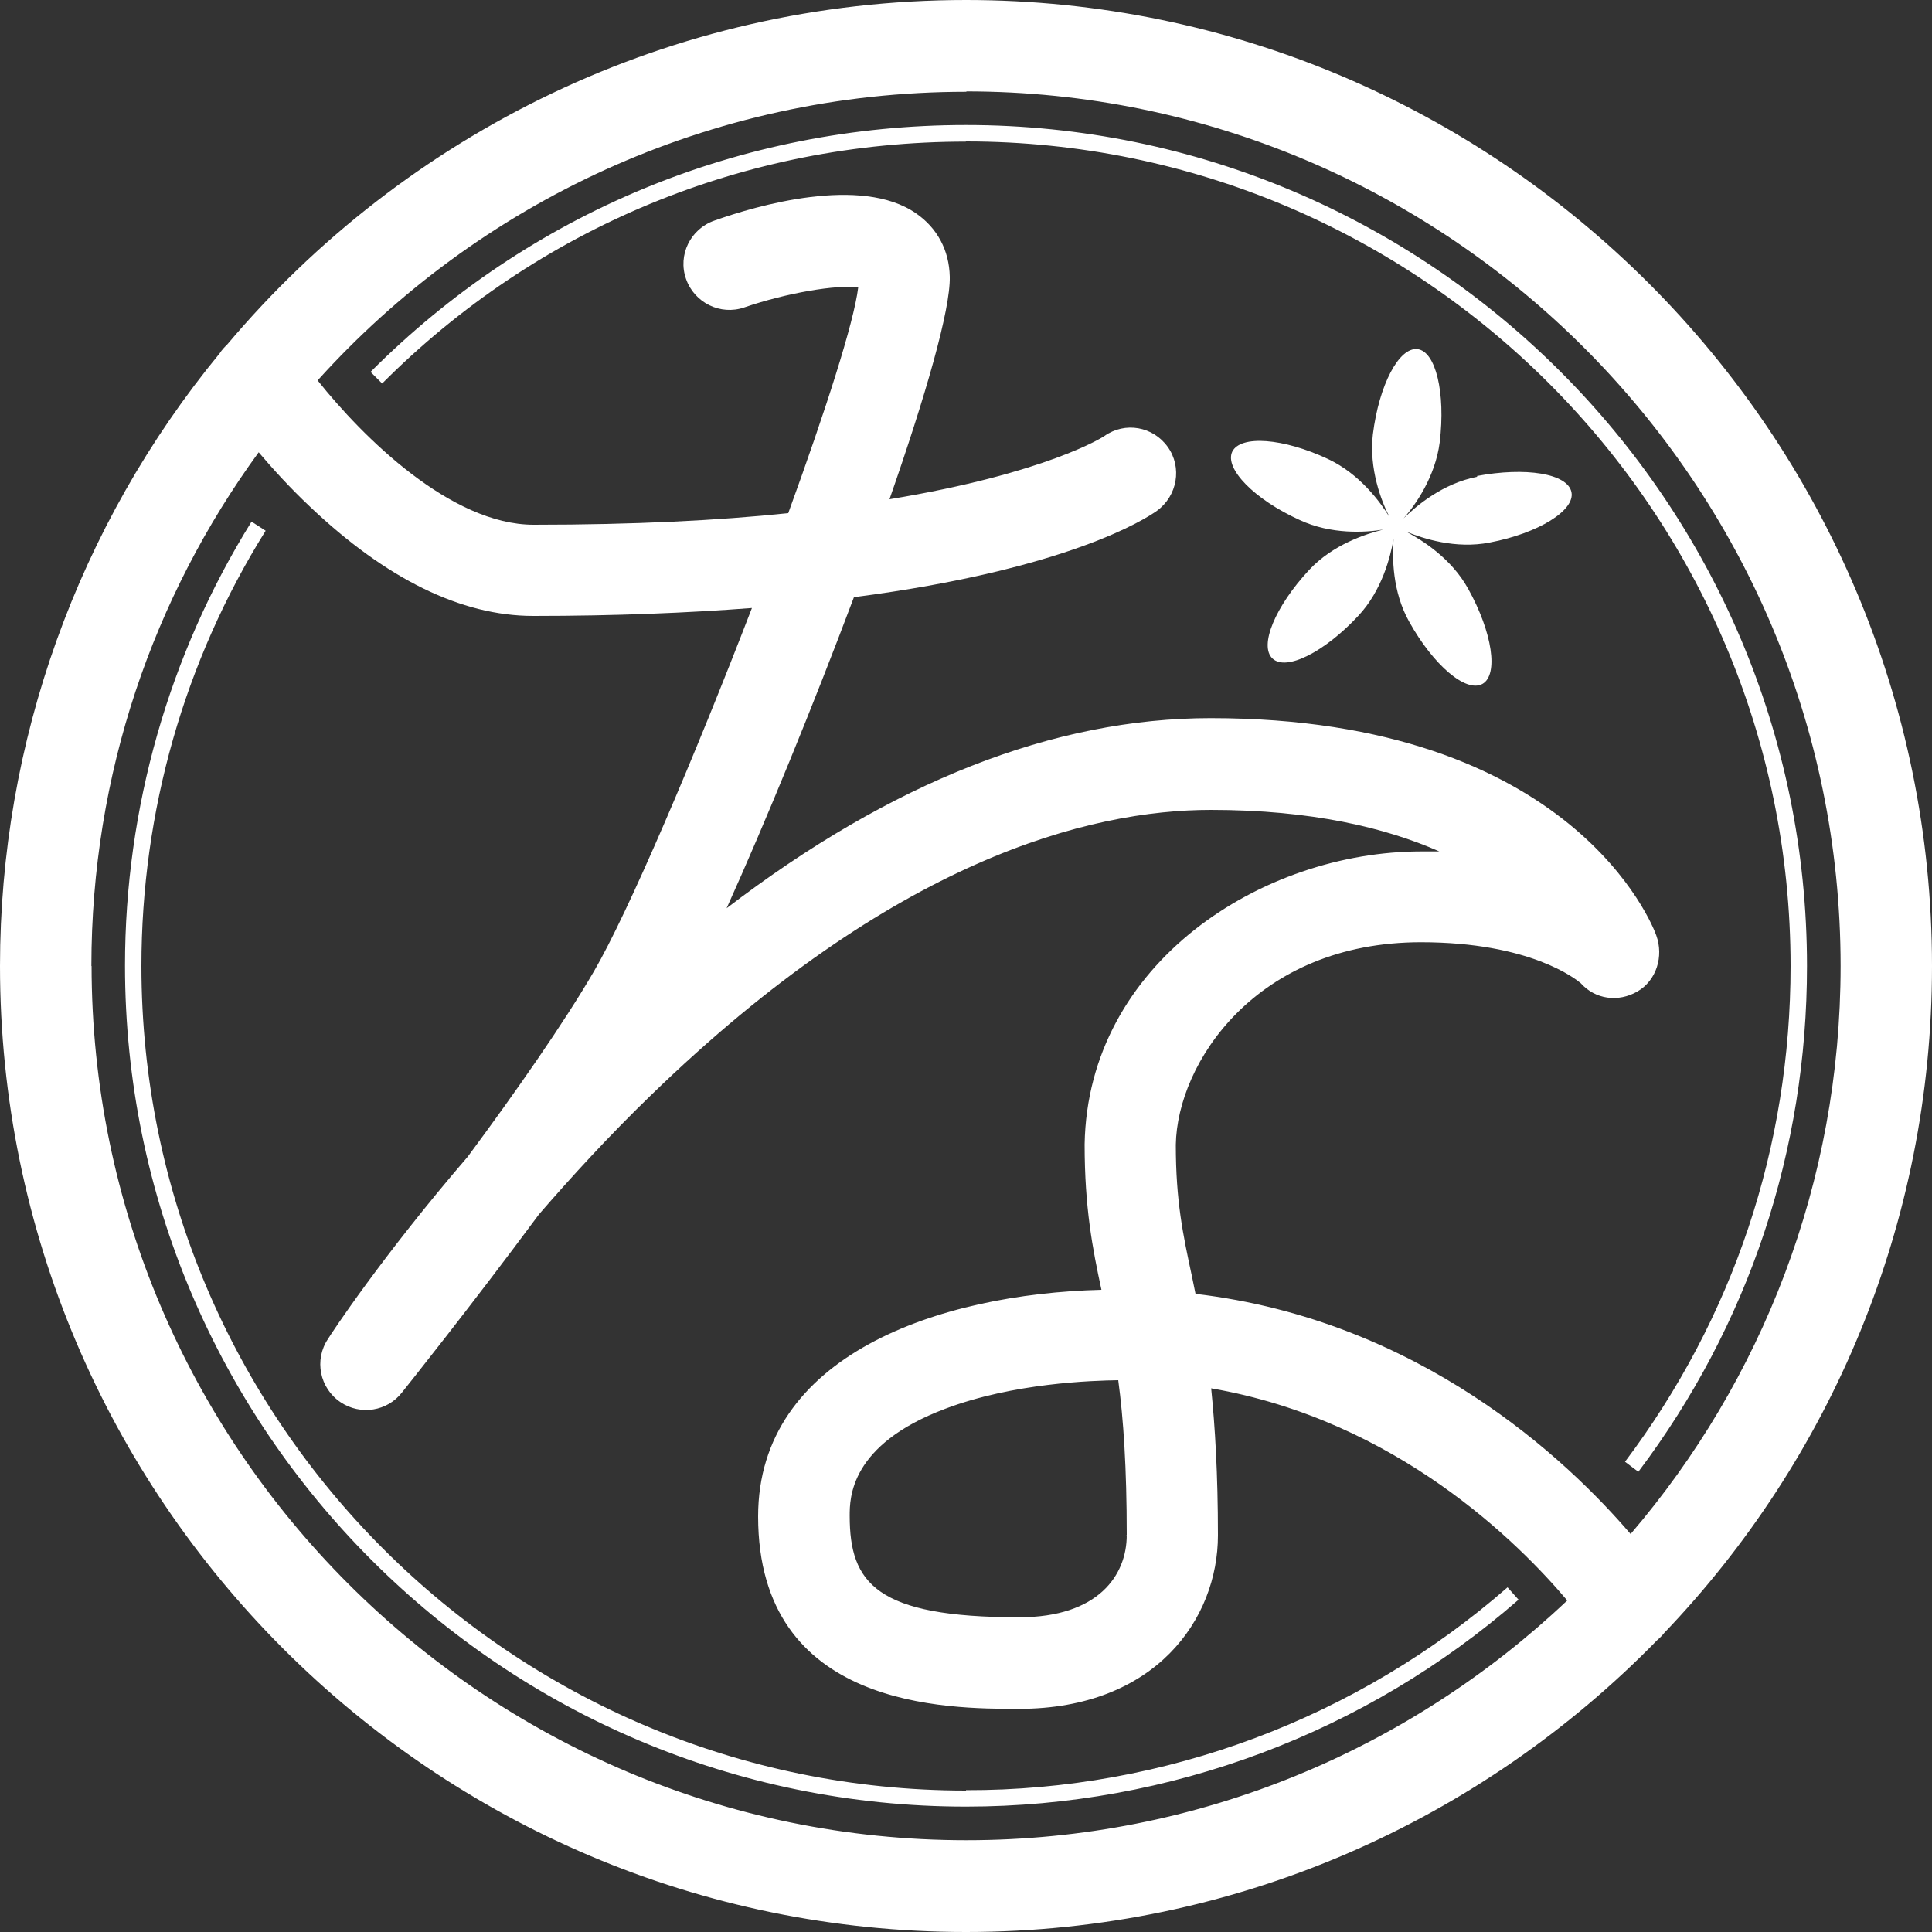
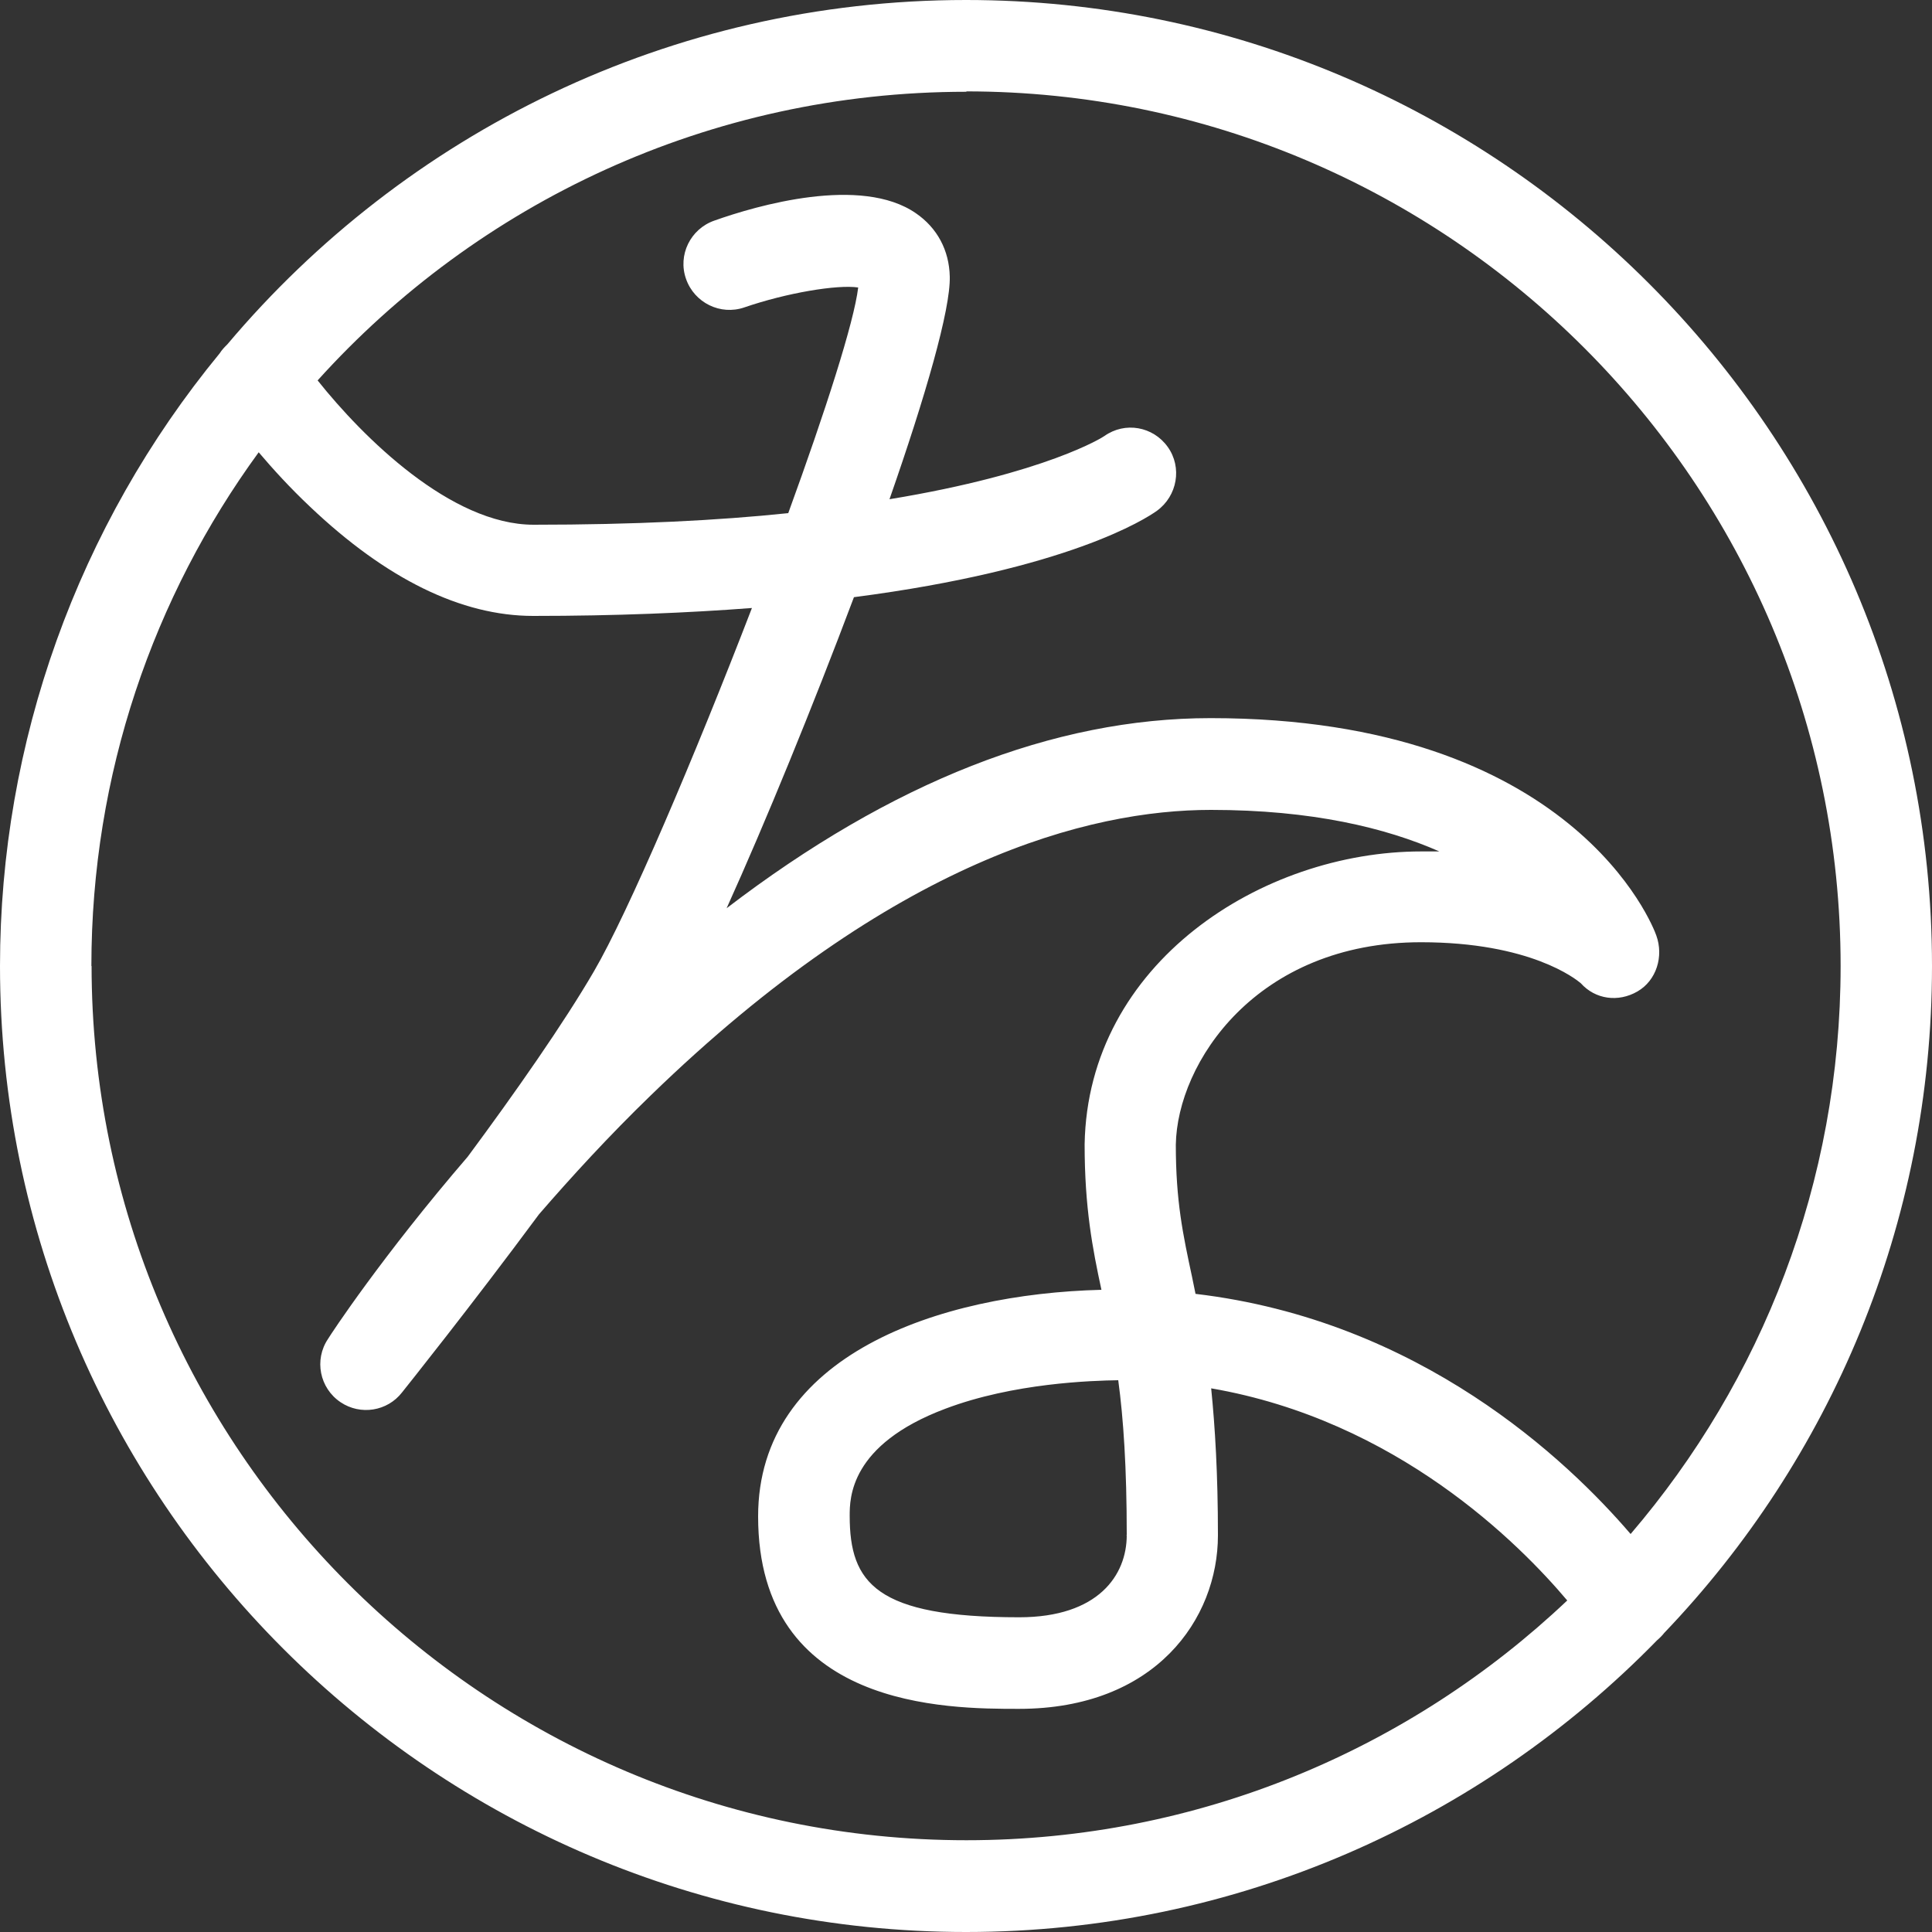
<svg xmlns="http://www.w3.org/2000/svg" id="_レイヤー_1" data-name=" レイヤー 1" viewBox="0 0 100 100">
  <rect x="0" y="0" width="100" height="100" fill="#333333" stroke="none" />
  <defs>
    <style>
      .cls-1 {
        fill: #fff;
        stroke-width: 0px;
      }
    </style>
  </defs>
  <path class="cls-1" d="M86.14,84.52c8.59-8.98,13.86-21.15,13.86-34.52C100,22.43,77.57,0,50,0c-15.32,0-29.05,6.93-38.23,17.82-.15.15-.28.28-.4.47C4.02,27.22,0,38.43,0,50,0,77.57,22.43,100,50,100c14,0,26.68-5.79,35.77-15.1.14-.12.27-.25.37-.38h0ZM50,4.73c24.96,0,45.27,20.3,45.27,45.27,0,11.22-4.09,21.48-10.87,29.4-3.29-3.84-10.9-11.06-22.52-12.43-.06-.29-.12-.59-.18-.88-.47-2.19-.84-3.91-.84-6.84.07-4.23,4.16-10.48,12.69-10.48,5.66,0,8.02,1.91,8.27,2.12.75.84,1.94,1,2.93.43s1.37-1.82.98-2.9c-.16-.47-4.3-11.25-23.07-11.25-8.12,0-16.52,3.31-25.05,9.84,2.02-4.47,4.46-10.44,6.59-16.1,11.1-1.44,15.12-4.07,15.68-4.47,1.06-.77,1.32-2.25.56-3.31s-2.21-1.32-3.28-.56c-.03.03-2.98,1.93-11.12,3.27,1.87-5.35,3.16-9.82,3.12-11.52-.03-1.38-.66-2.53-1.75-3.28-2.84-1.97-8.25-.4-10.44.38-1.23.43-1.9,1.78-1.46,3.02.43,1.23,1.78,1.9,3.02,1.47,2.18-.75,4.8-1.19,5.89-1.03-.22,1.81-1.68,6.35-3.62,11.68-3.64.38-7.98.6-13.18.6-4.28,0-8.84-4.53-11.18-7.47,8.28-9.18,20.27-14.94,33.57-14.94l.02-.02h0ZM4.73,50c0-9.93,3.21-19.12,8.66-26.59.72.85,1.62,1.84,2.66,2.82,3.93,3.73,7.82,5.65,11.55,5.65,4.28,0,8.03-.16,11.32-.41-2.98,7.73-6.41,15.78-8.18,18.81-1.56,2.68-4.07,6.27-6.53,9.59-4.44,5.16-7.09,9.19-7.23,9.43-.73,1.08-.44,2.55.65,3.28,1.03.69,2.42.47,3.18-.51.23-.29,3.55-4.44,7.09-9.22,1.68-1.94,3.62-4.06,5.78-6.15,12.59-12.22,22.71-14.78,29-14.78,5.23,0,9.05.93,11.82,2.15h-.93c-8.25,0-17.27,5.78-17.43,15.16,0,3.28.41,5.4.87,7.53-8.41.21-17.77,3.38-17.77,11.73,0,9.96,9.8,9.96,13.5,9.96,7.07,0,10.3-4.66,10.3-8.98,0-3.19-.15-5.62-.35-7.61,9.61,1.66,15.94,8.03,18.43,10.98-8.12,7.69-19.07,12.41-31.1,12.41-24.96,0-45.28-20.32-45.28-45.28v.03h0ZM58.32,79.46c0,2.06-1.46,4.25-5.57,4.25-7.41,0-8.77-1.77-8.77-5.25,0-.91,0-3.68,4.94-5.54,3.53-1.34,7.62-1.46,8.96-1.48.27,2,.44,4.52.44,8l-.02.02h0Z" />
-   <path class="cls-1" d="M50,92.68c-23.53,0-42.68-19.14-42.68-42.68,0-7.98,2.21-15.78,6.43-22.53l-.73-.47c-4.28,6.88-6.55,14.84-6.55,22.98,0,24.02,19.53,43.53,43.53,43.53,10.53,0,20.69-3.81,28.6-10.71l-.57-.64c-7.77,6.78-17.73,10.52-28.03,10.5v.02h0ZM50,7.32c23.53,0,42.68,19.14,42.68,42.68,0,9.34-2.96,18.21-8.57,25.66l.69.52c5.72-7.59,8.73-16.65,8.73-26.18,0-24.02-19.54-43.53-43.53-43.53-11.64,0-22.59,4.53-30.82,12.78l.6.6c8.05-8.07,18.78-12.52,30.21-12.52v-.02h0Z" />
-   <path class="cls-1" d="M76.45,24.68c-1.77.34-3.14,1.5-3.8,2.15.61-.69,1.64-2.15,1.87-3.94.31-2.56-.21-4.72-1.16-4.82s-1.98,1.85-2.3,4.41c-.21,1.78.44,3.47.86,4.28-.48-.78-1.54-2.23-3.18-3-2.32-1.09-4.53-1.25-4.96-.38-.41.88,1.15,2.47,3.48,3.53,1.64.77,3.43.65,4.34.5-.89.22-2.61.77-3.84,2.09-1.75,1.88-2.61,3.93-1.89,4.59.71.66,2.69-.34,4.44-2.22,1.23-1.32,1.66-3.06,1.82-3.97-.07.93-.07,2.72.81,4.28,1.25,2.25,2.94,3.69,3.79,3.22.84-.47.52-2.66-.73-4.91-.87-1.59-2.39-2.53-3.21-2.97.86.35,2.55.91,4.32.56,2.52-.48,4.41-1.66,4.23-2.6-.19-.97-2.37-1.32-4.91-.84l.04.03h.01Z" />
</svg>